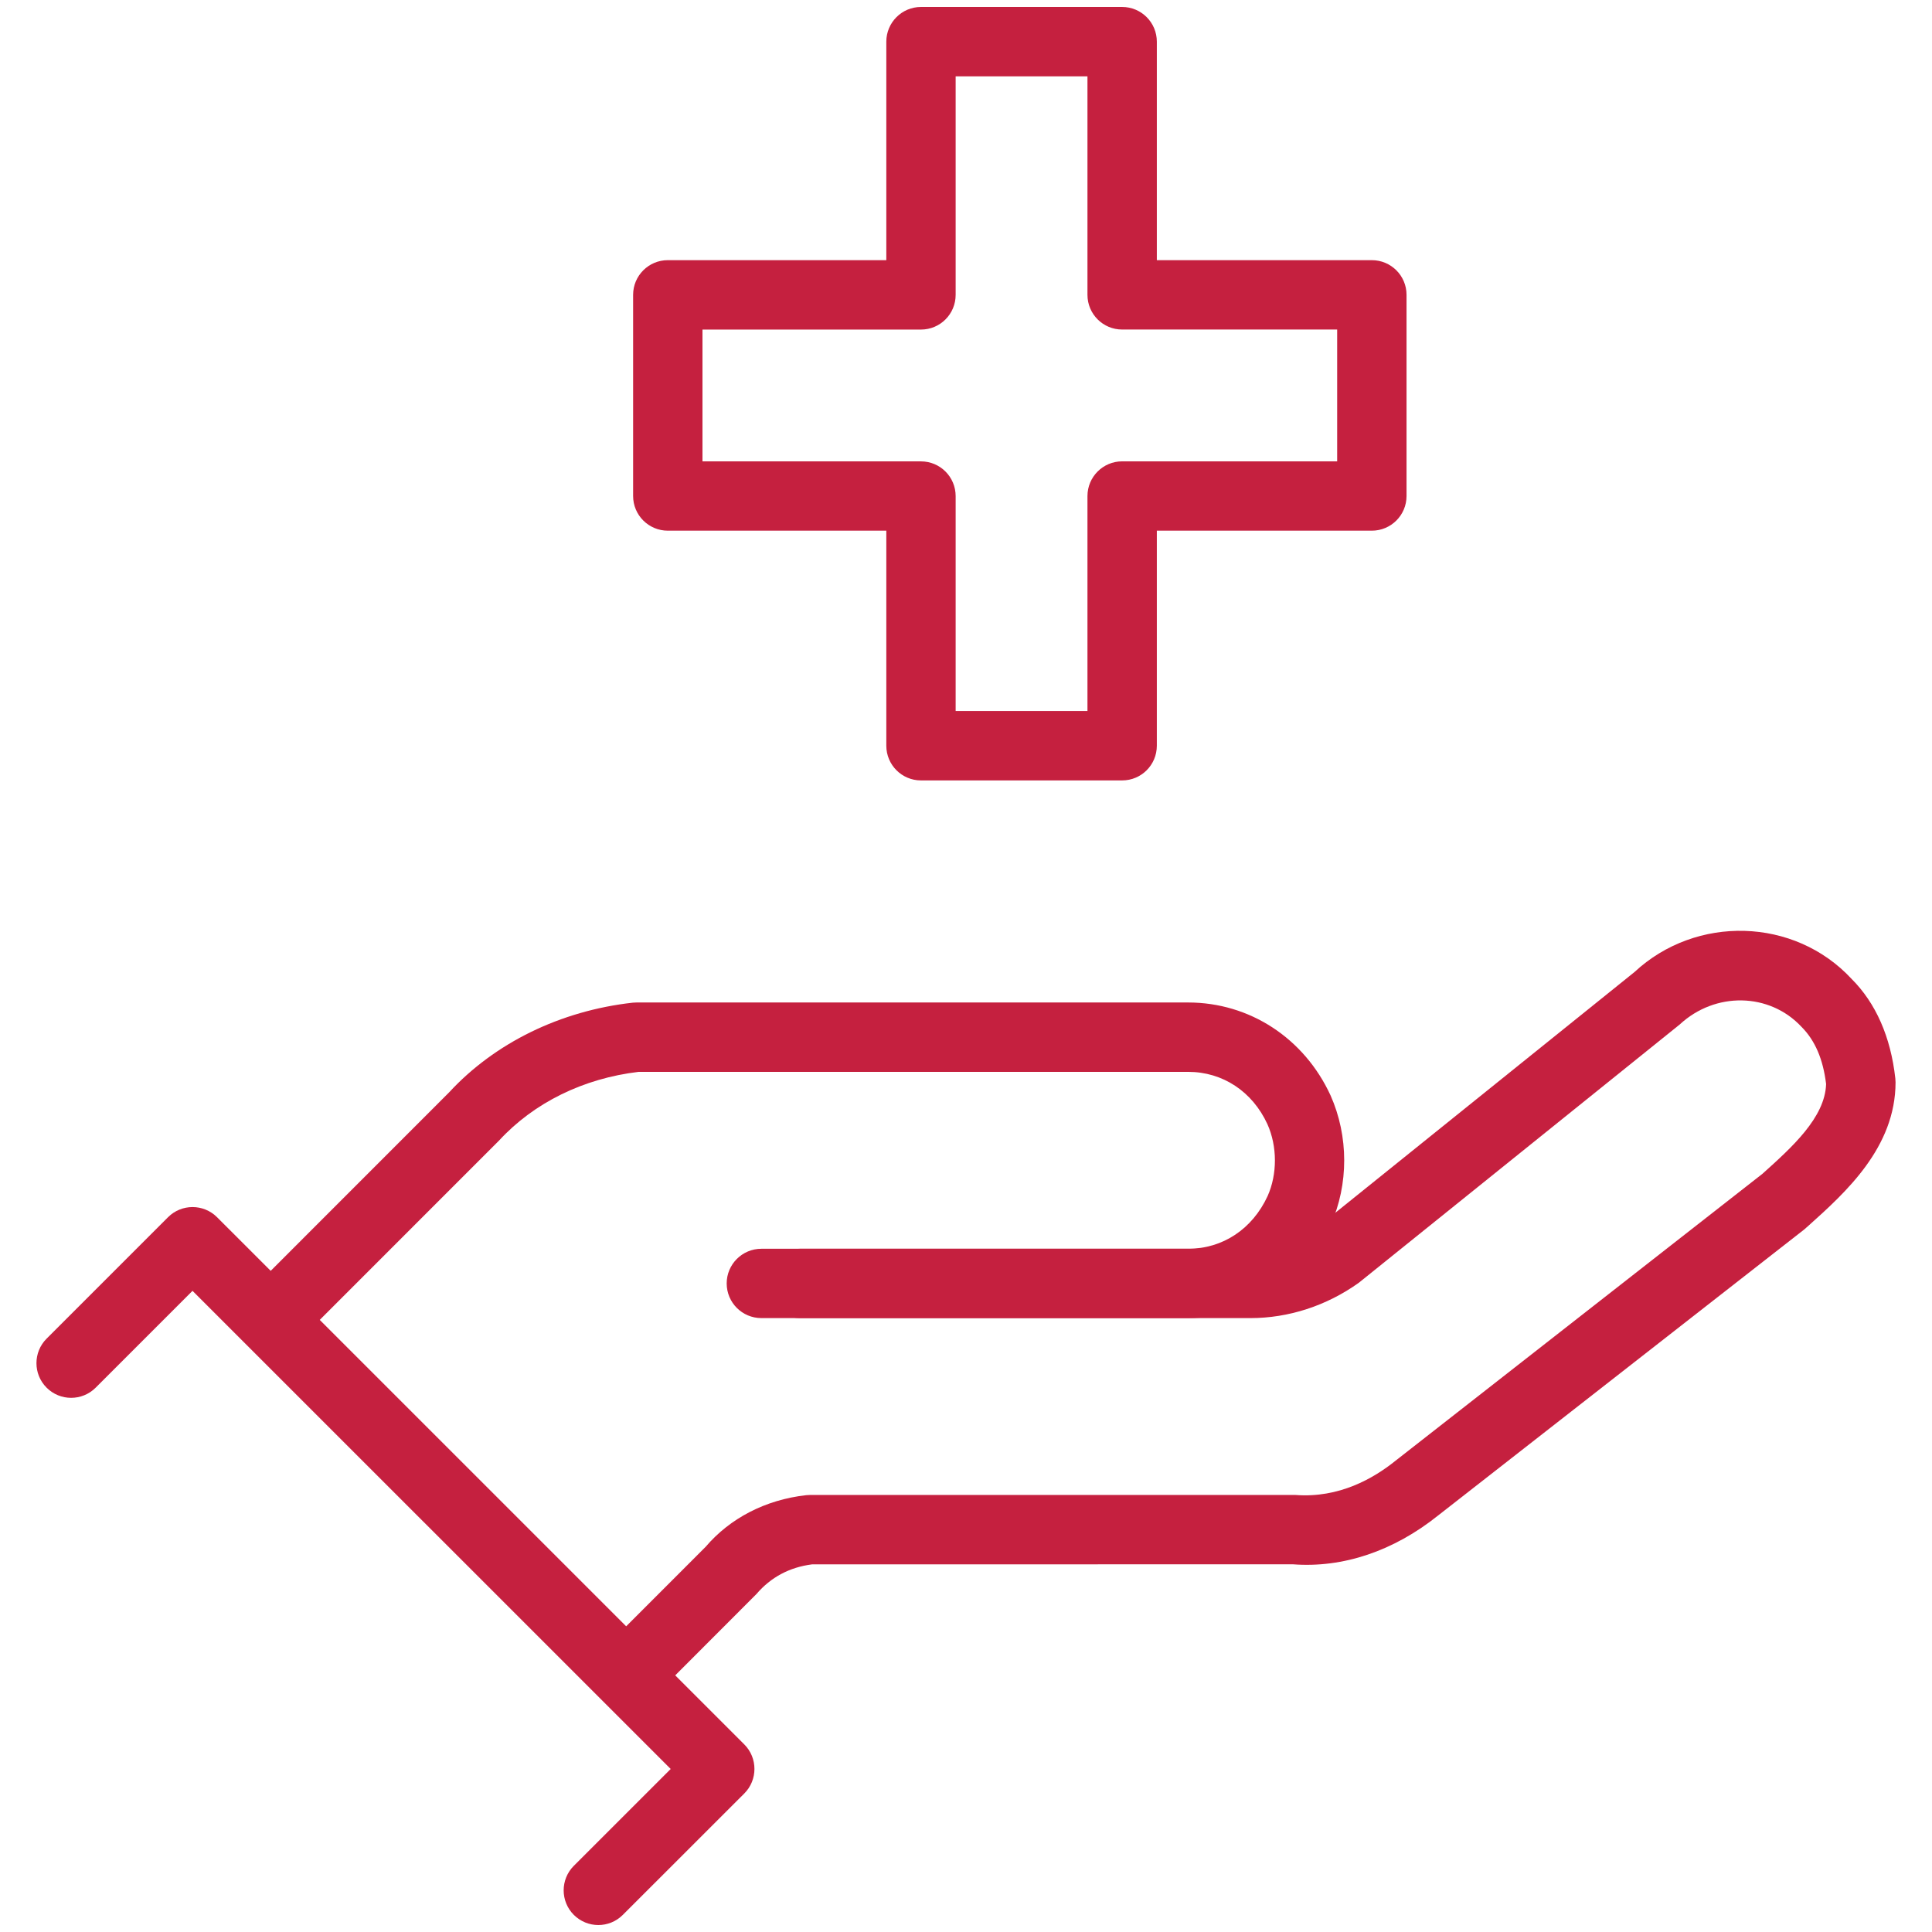
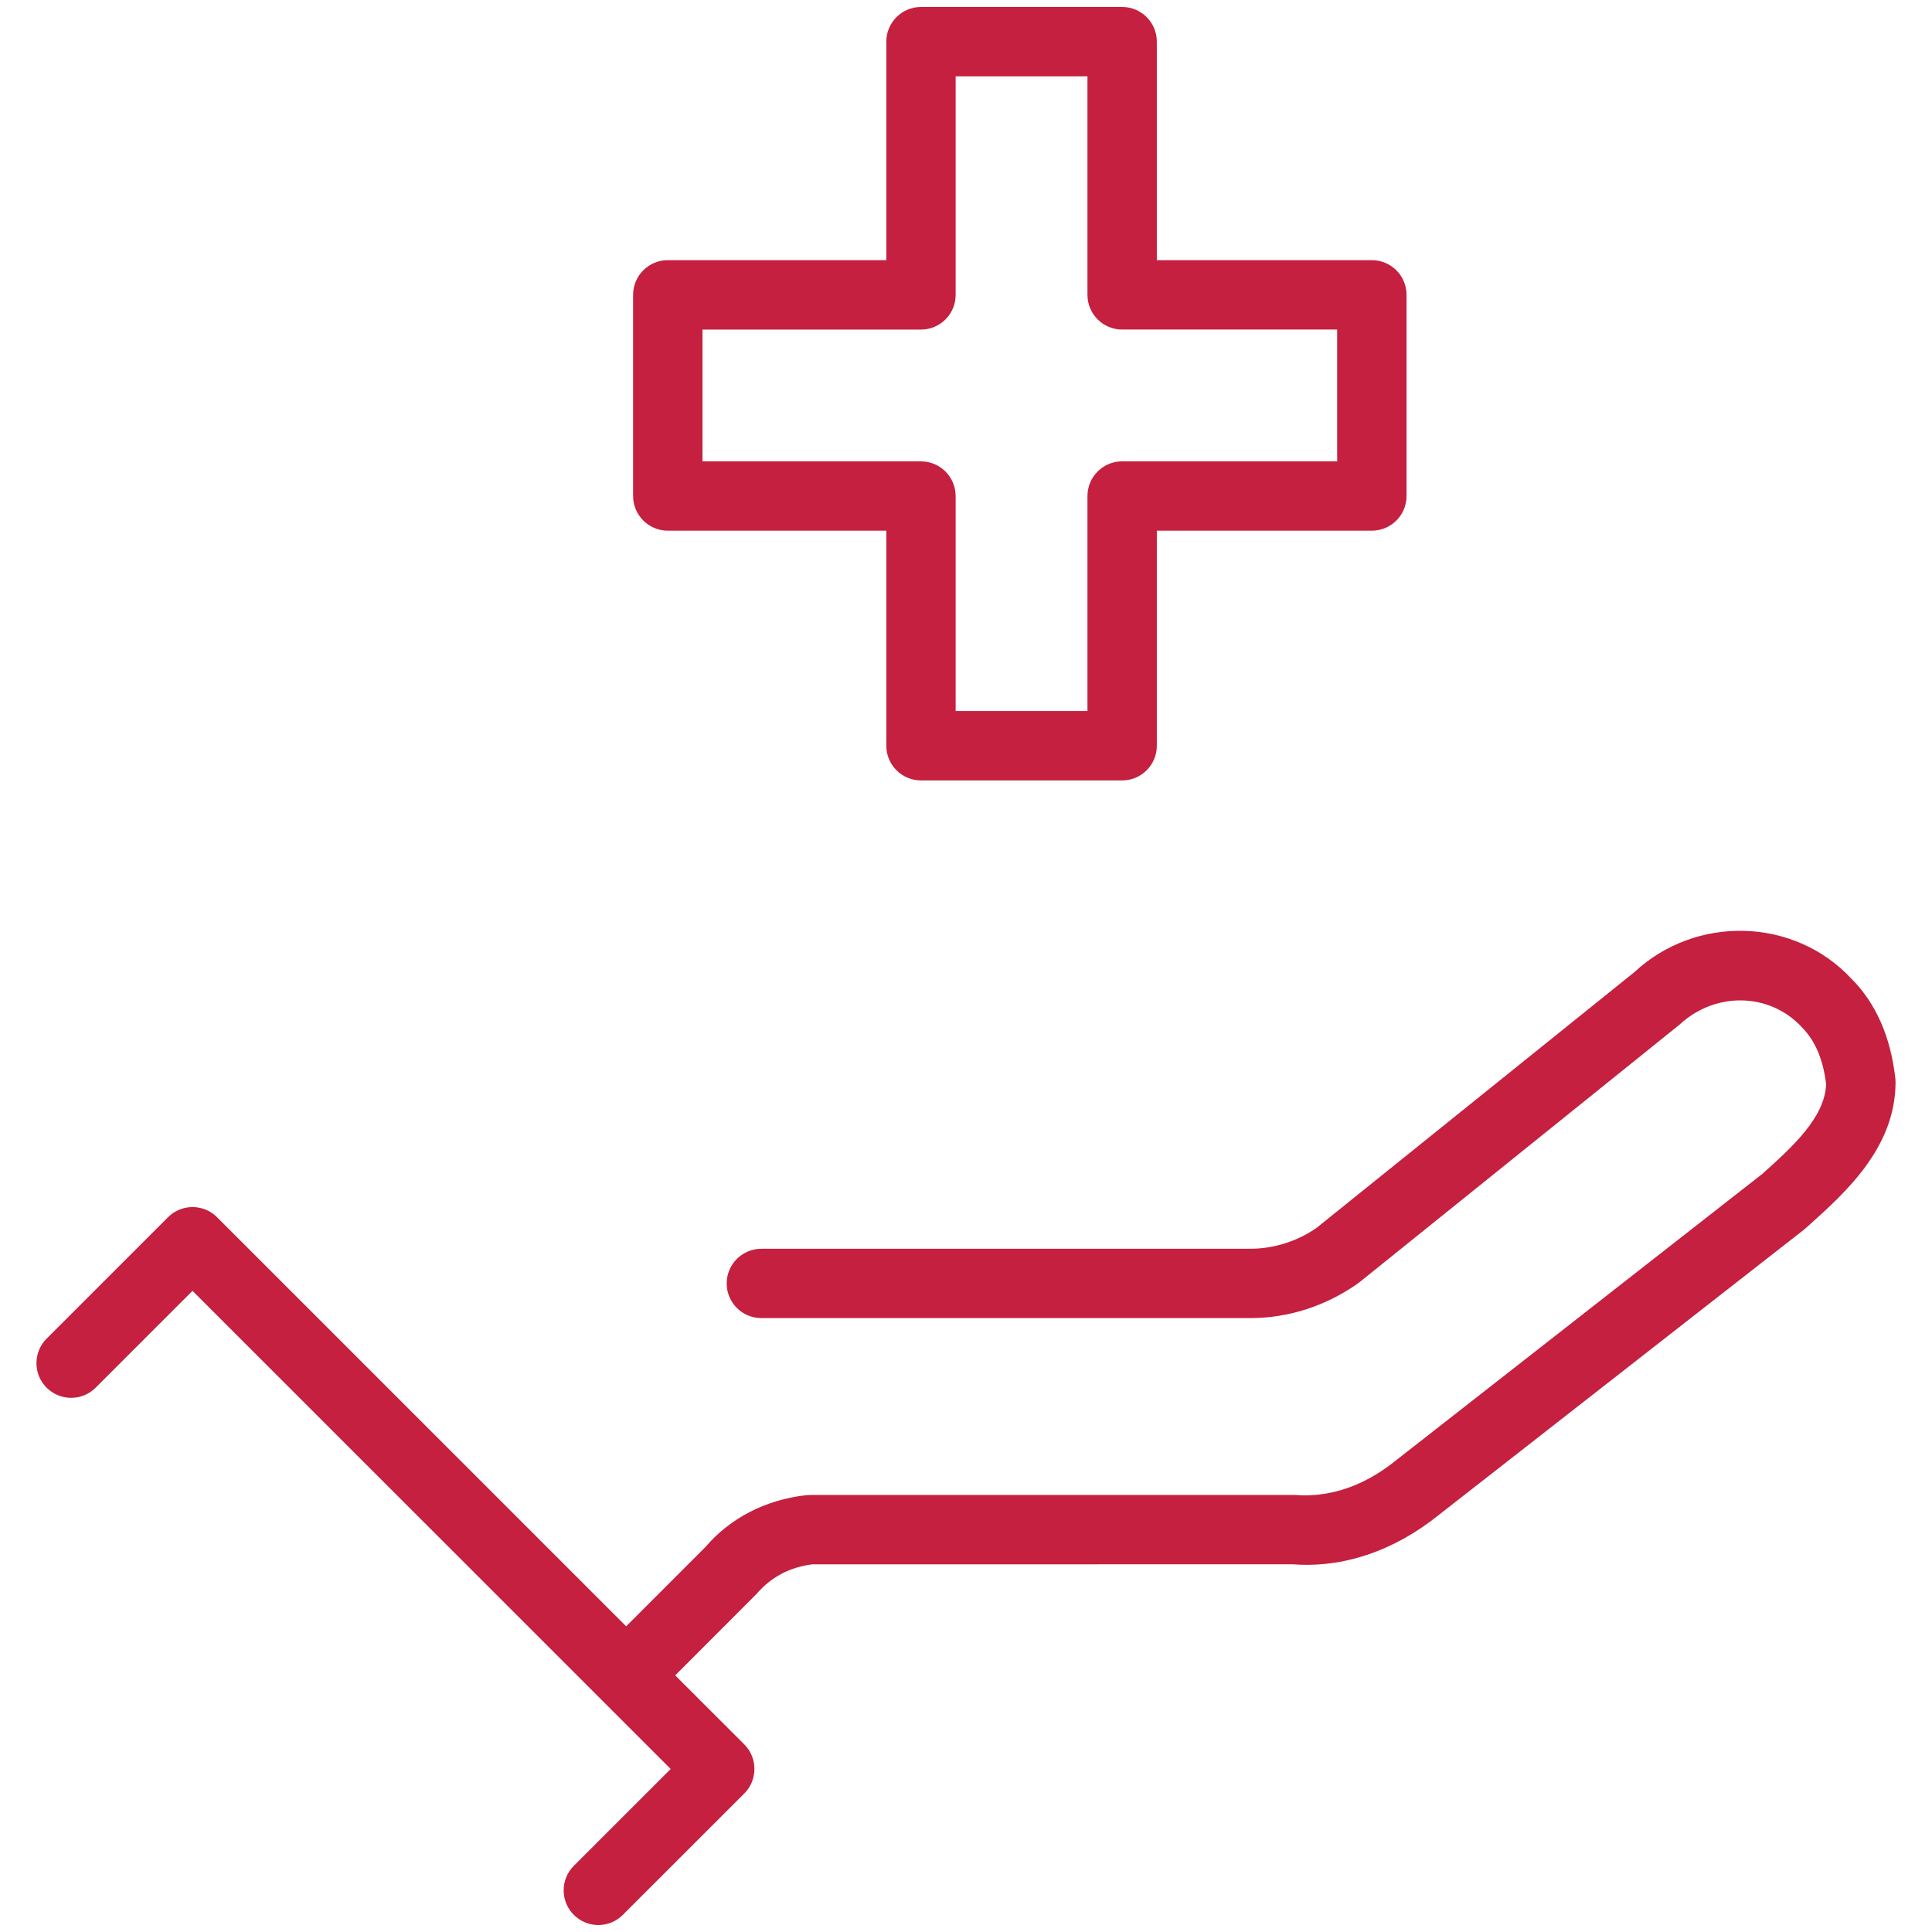
<svg xmlns="http://www.w3.org/2000/svg" version="1.1" id="Layer_1" x="0px" y="0px" width="53px" height="53px" viewBox="3 3.5 53 53" enable-background="new 3 3.5 53 53" xml:space="preserve">
  <g>
    <path fill="#C5203F" d="M33.783,24.909h-5.518c-0.525,0-0.951-0.426-0.951-0.952v-5.899H21.32c-0.525,0-0.952-0.426-0.952-0.951   v-5.519c0-0.525,0.426-0.951,0.952-0.951h5.994V4.643c0-0.525,0.426-0.952,0.951-0.952h5.518c0.526,0,0.952,0.426,0.952,0.952   v5.994h5.898c0.526,0,0.952,0.426,0.952,0.951v5.519c0,0.525-0.426,0.951-0.952,0.951h-5.898v5.899   C34.735,24.483,34.31,24.909,33.783,24.909z M29.216,23.006h3.616v-5.898c0-0.525,0.426-0.952,0.951-0.952h5.899V12.54h-5.899   c-0.525,0-0.951-0.426-0.951-0.952V5.595h-3.616v5.994c0,0.526-0.425,0.952-0.951,0.952h-5.994v3.616h5.994   c0.526,0,0.951,0.426,0.951,0.952V23.006z" />
    <path fill="#C5203F" d="M20.271,50.317c-0.244,0-0.487-0.094-0.672-0.278c-0.372-0.373-0.372-0.975,0-1.346l2.759-2.76   c0.667-0.782,1.637-1.29,2.756-1.416c0.035-0.004,0.07-0.006,0.105-0.006H38.54c1.198,0.091,2.142-0.457,2.735-0.933l10.073-7.877   c0.806-0.724,1.717-1.541,1.747-2.463c-0.083-0.684-0.304-1.196-0.672-1.566c-0.883-0.949-2.372-0.969-3.342-0.069l-8.804,7.086   c-0.892,0.637-1.932,0.97-2.975,0.97H23.887c-0.525,0-0.952-0.425-0.952-0.951c0-0.525,0.426-0.951,0.952-0.951h13.417   c0.641,0,1.306-0.212,1.825-0.583l8.709-7.008c1.688-1.57,4.386-1.505,5.956,0.188c0.663,0.662,1.074,1.59,1.2,2.731   C54.998,33.12,55,33.155,55,33.19c0,1.79-1.376,3.026-2.38,3.927l-0.123,0.109l-10.042,7.845c-1.224,0.98-2.612,1.447-3.988,1.342   l-13.191,0.002c-0.618,0.079-1.13,0.353-1.522,0.811l-2.809,2.813C20.758,50.224,20.515,50.317,20.271,50.317z" />
-     <path fill="#C5203F" d="M10.475,40.611c-0.244,0-0.487-0.093-0.673-0.279c-0.372-0.371-0.372-0.974,0-1.345l5.518-5.52   c1.251-1.355,3.05-2.239,5.04-2.461c0.035-0.003,0.069-0.005,0.105-0.005h15.129c1.685,0,3.183,0.977,3.907,2.55   c0.498,1.118,0.498,2.439,0.006,3.545c-0.73,1.585-2.229,2.563-3.913,2.563H24.937c-0.525,0-0.952-0.425-0.952-0.951   c0-0.525,0.426-0.951,0.952-0.951h10.657c0.948,0,1.762-0.541,2.18-1.446c0.268-0.601,0.268-1.362-0.006-1.973   c-0.412-0.895-1.226-1.434-2.174-1.434H20.519c-1.514,0.179-2.872,0.846-3.827,1.883l-5.544,5.545   C10.961,40.519,10.718,40.611,10.475,40.611z" />
    <path fill="#C5203F" d="M19.414,56.309c-0.243,0-0.486-0.093-0.673-0.279c-0.371-0.371-0.371-0.974,0-1.345l2.658-2.657   L8.281,38.911l-2.657,2.657c-0.372,0.371-0.974,0.371-1.345,0c-0.372-0.371-0.372-0.974,0-1.346l3.33-3.33   c0.372-0.372,0.974-0.372,1.346,0l14.463,14.462c0.371,0.371,0.371,0.974,0,1.346l-3.331,3.329   C19.901,56.216,19.657,56.309,19.414,56.309z" />
  </g>
</svg>